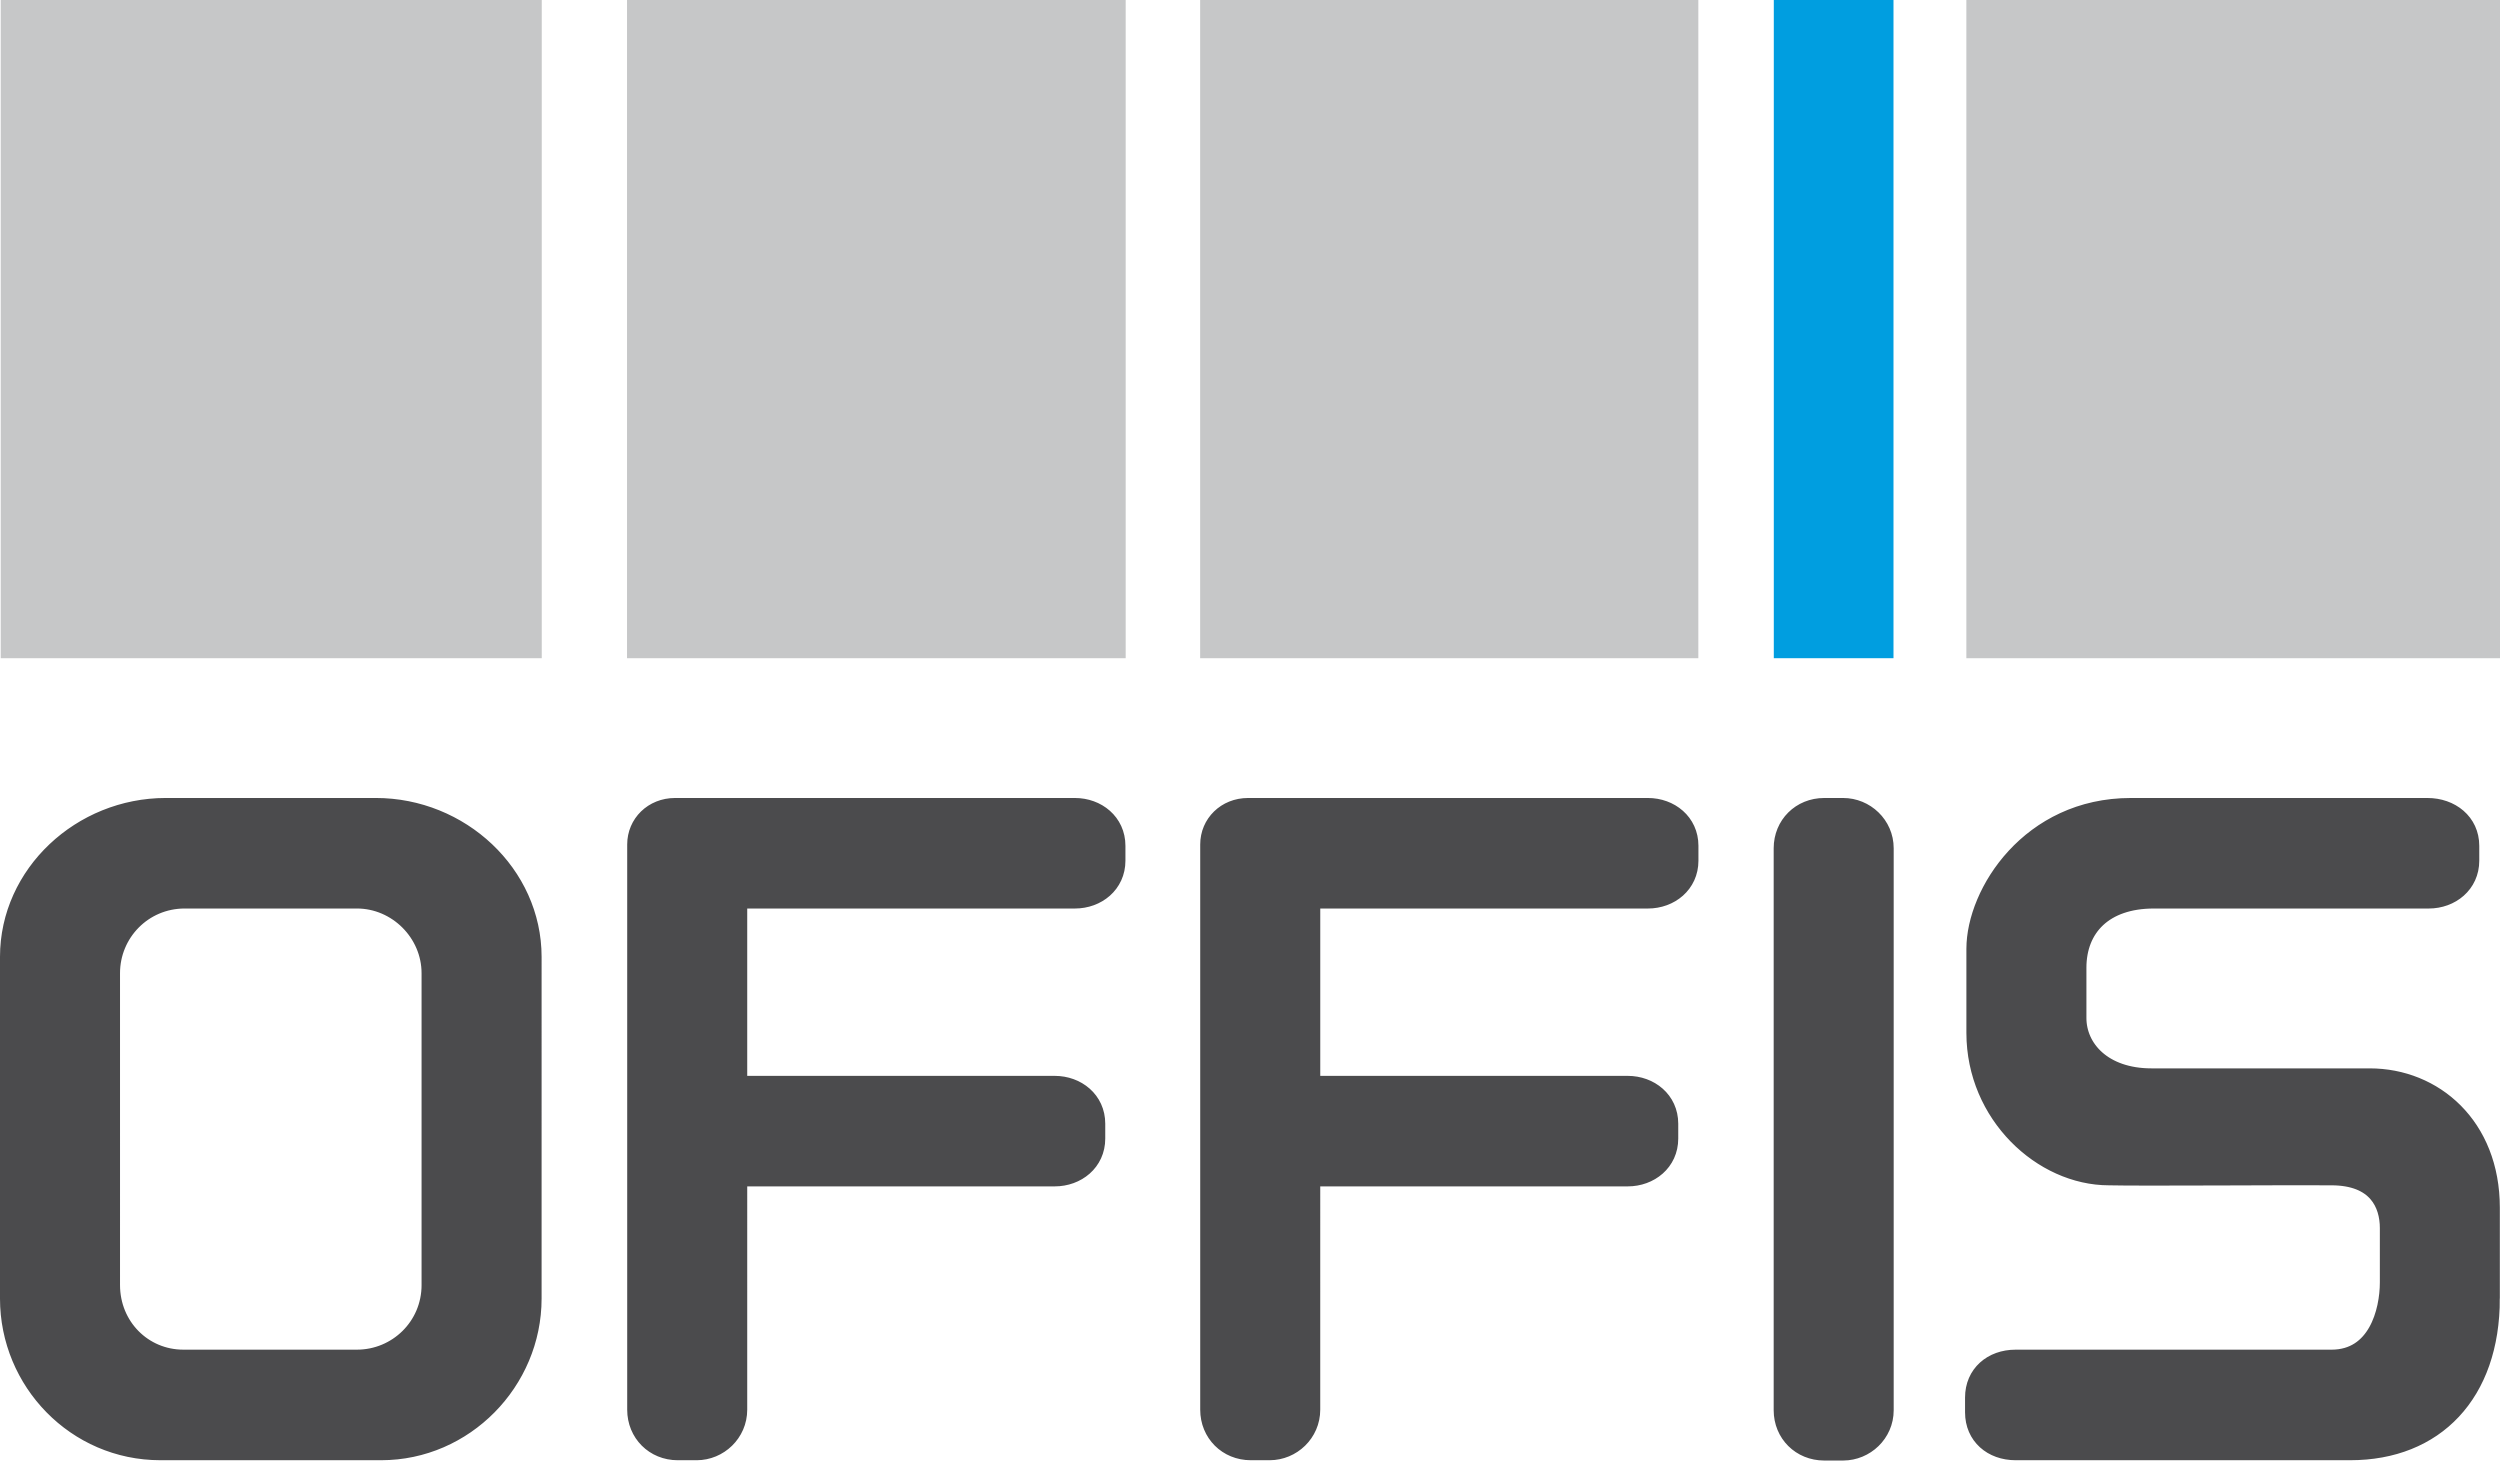
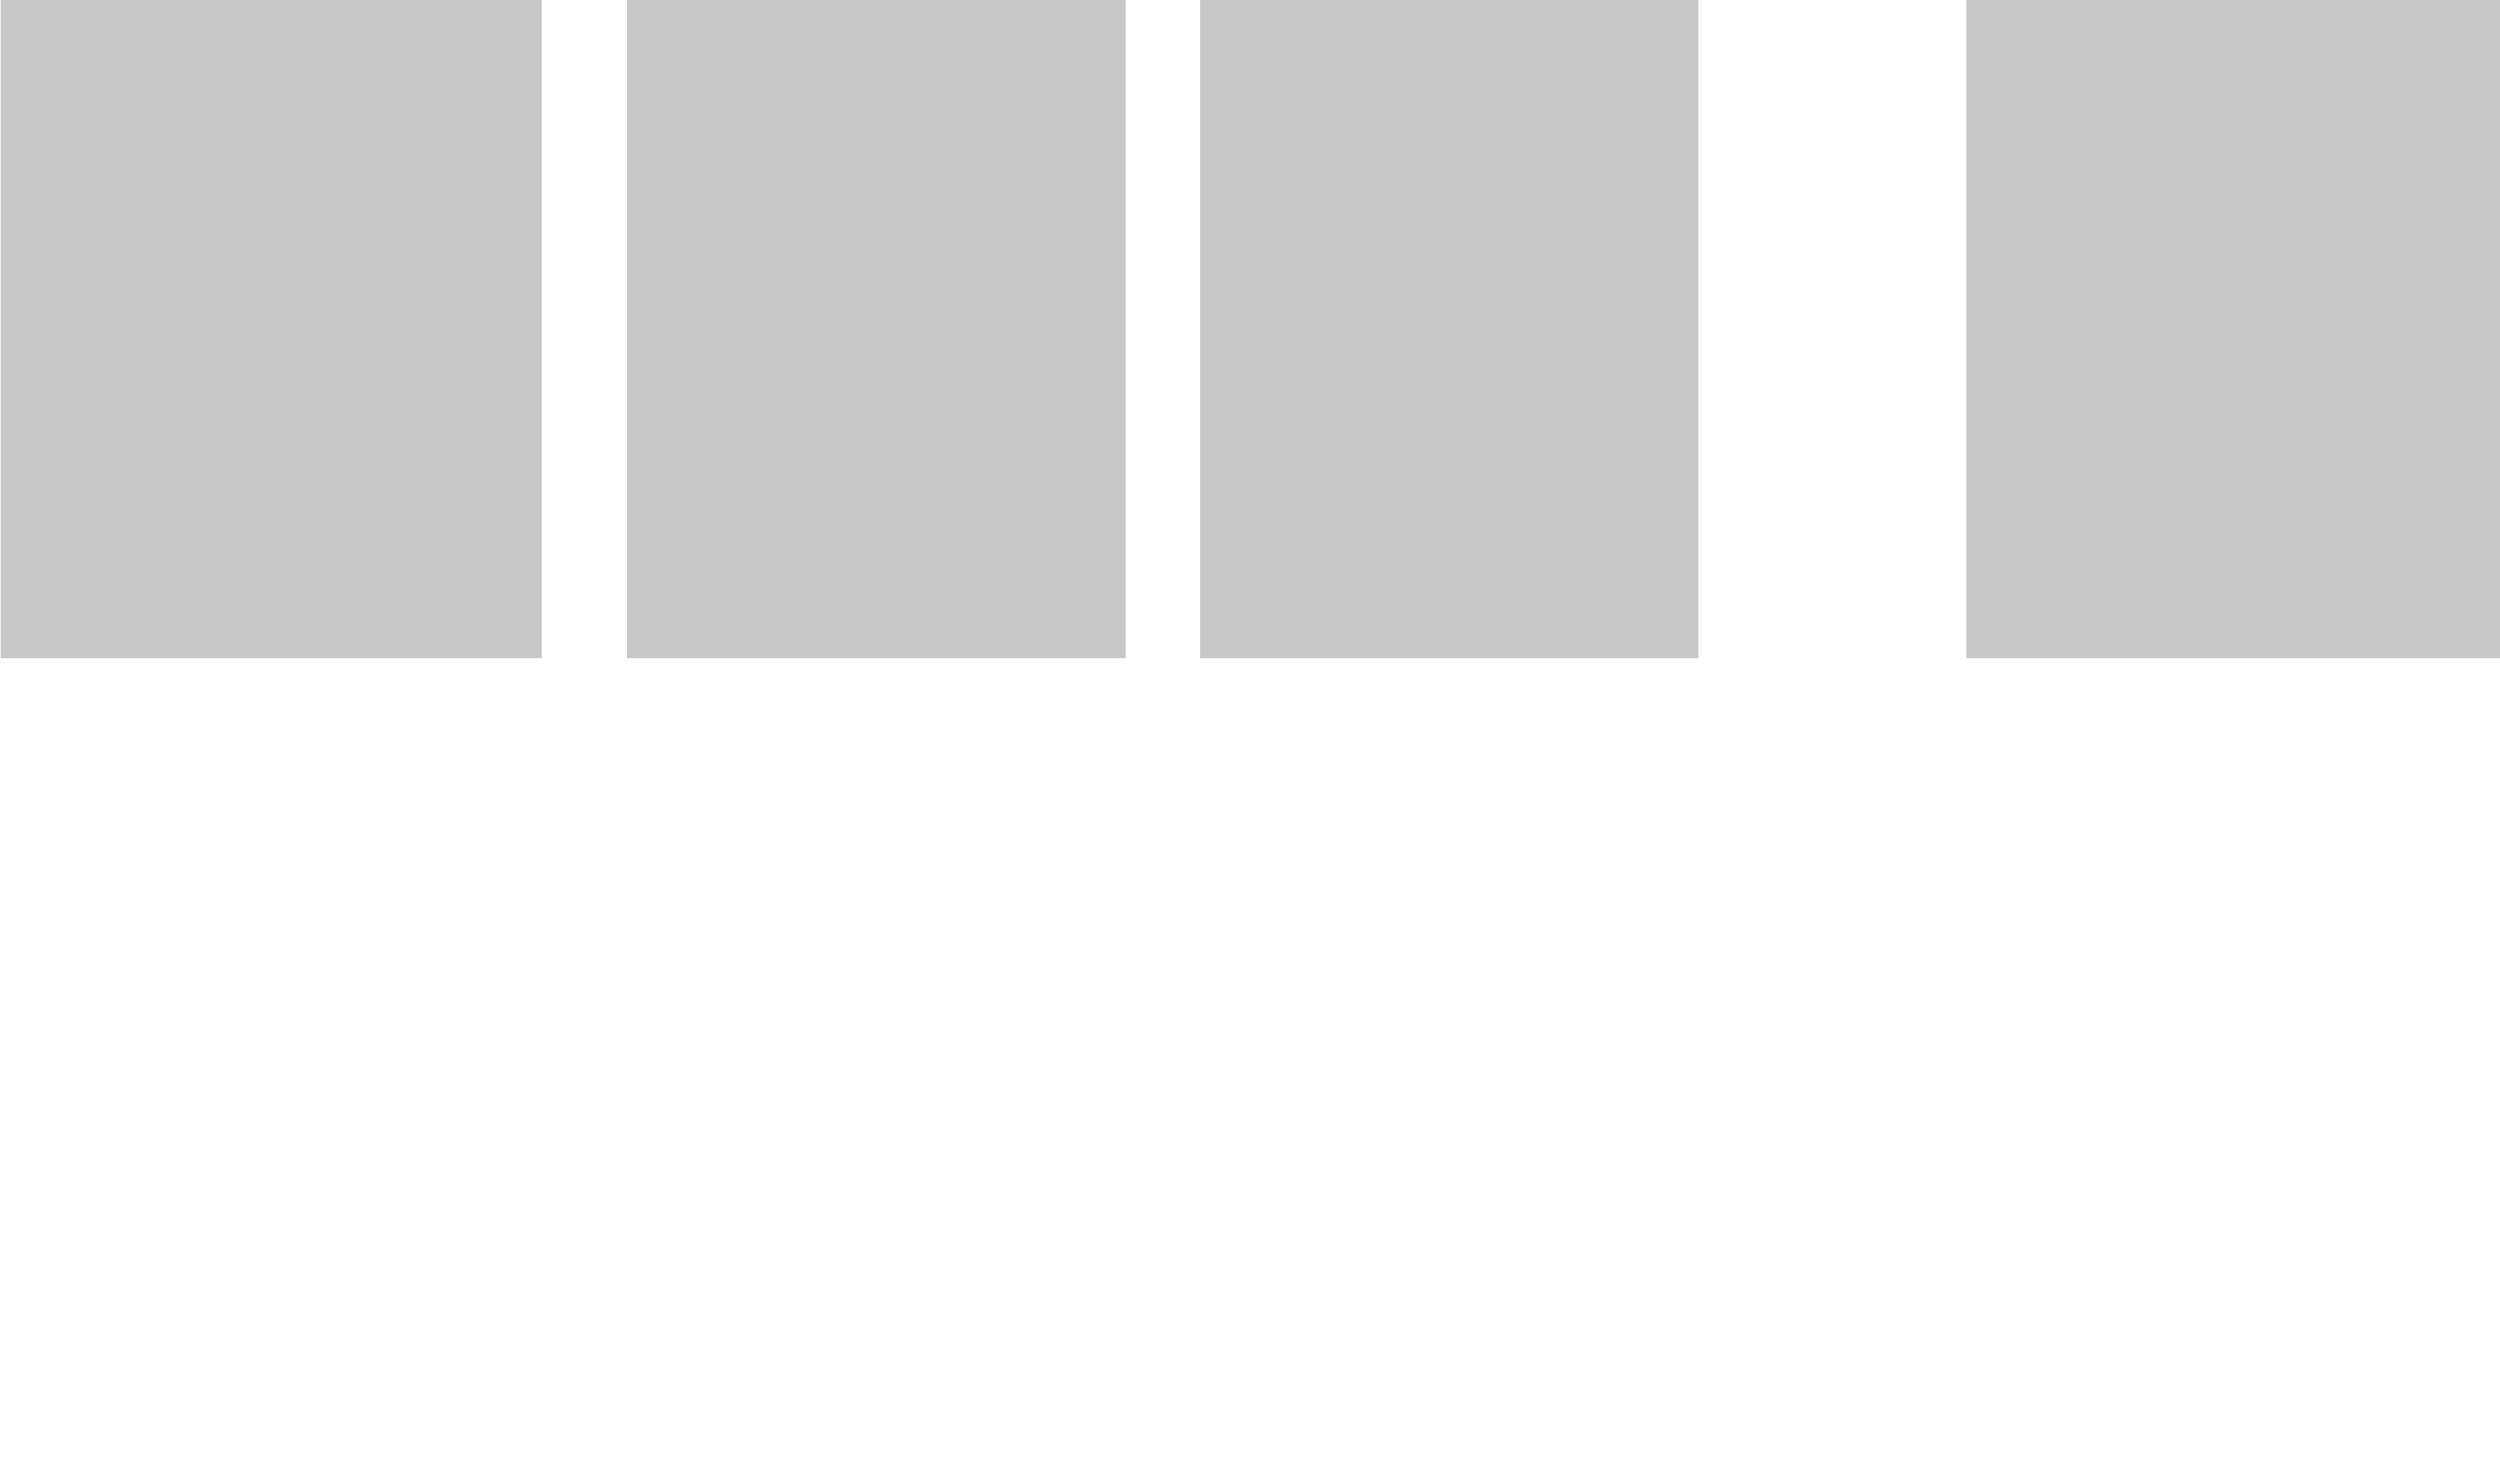
<svg xmlns="http://www.w3.org/2000/svg" width="186.09" height="108.715">
  <defs />
-   <path fill="#4B4B4D" stroke="#4B4B4D" stroke-miterlimit="3.864" stroke-width="1.467" d="M32.114 95.648c0 3.127-2.521 5.549-5.548 5.549H13.649c-3.027 0-5.449-2.422-5.449-5.549V72.441c0-3.027 2.422-5.549 5.55-5.549h12.815c3.027 0 5.548 2.521 5.548 5.549v23.207zm7.467 1.008V71.23c0-6.156-5.348-11.098-11.604-11.098h-15.64C6.082 60.132.733 65.074.733 71.23v25.426c0 6.156 4.945 11.303 11.2 11.303H28.38c6.156 0 11.201-5.146 11.201-11.303zM83.039 64.067v-1.109c0-1.716-1.413-2.825-3.027-2.825H50.245c-1.613 0-2.825 1.21-2.825 2.723v42.077c0 1.715 1.312 3.027 3.027 3.027h1.413c1.615 0 3.027-1.313 3.027-3.027V87.576H78.51c1.615 0 3.027-1.109 3.027-2.824v-1.109c0-1.715-1.412-2.826-3.027-2.826H54.887V66.893h25.125c1.614 0 3.027-1.112 3.027-2.826zM140.225 104.972V63.141c0-1.705-1.412-3.008-3.027-3.008h-1.412c-1.715 0-3.027 1.303-3.027 3.008v41.831c0 1.704 1.313 3.01 3.027 3.01h1.412c1.615-.001 3.027-1.306 3.027-3.01zM185.344 96.656v-6.76c0-6.053-4.207-9.637-8.949-9.637h-16.246c-3.631 0-5.578-2.168-5.578-4.488v-3.732c0-3.027 2.019-5.146 5.752-5.146h20.465c1.613 0 3.025-1.111 3.025-2.826v-1.109c0-1.716-1.412-2.825-3.127-2.825h-22.08c-7.465 0-11.502 6.356-11.502 10.495v6.256c0 6.053 4.938 10.613 9.881 10.613 2.248.061 14.08-.031 16.548 0 3.43 0 4.347 2.098 4.347 3.914v4.037c0 2.219-.908 5.75-4.339 5.75H150.03c-1.715 0-3.026 1.111-3.026 2.826v1.109c0 1.717 1.312 2.826 3.026 2.826h24.923c6.256 0 10.391-4.238 10.391-11.303zM125.691 64.067v-1.11c0-1.715-1.413-2.824-3.027-2.824H92.898c-1.614 0-2.825 1.21-2.825 2.724v42.076c0 1.715 1.311 3.026 3.027 3.026h1.413c1.615 0 3.027-1.312 3.027-3.026V87.576h23.623c1.613 0 3.025-1.109 3.025-2.824v-1.109c0-1.715-1.412-2.826-3.025-2.826H97.541V66.893h25.123c1.614 0 3.027-1.112 3.027-2.826z" />
  <path fill="#C6C7C8" d="M40.326 39.197v9.798H.055V0h40.271v9.8z" />
-   <path fill="#009EE0" d="M140.944 39.195v9.799h-8.909V0h8.909v9.799z" />
  <path fill="#C6C7C8" d="M83.791 39.197v9.798H46.673V0h37.118v9.8zM126.417 39.197v9.798H89.334V0h37.083v9.8zM186.09 39.196v9.799h-39.722V0h39.722v9.799z" />
  <path fill="none" d="M185.5 102.551h.581v.302h-.581z" />
</svg>